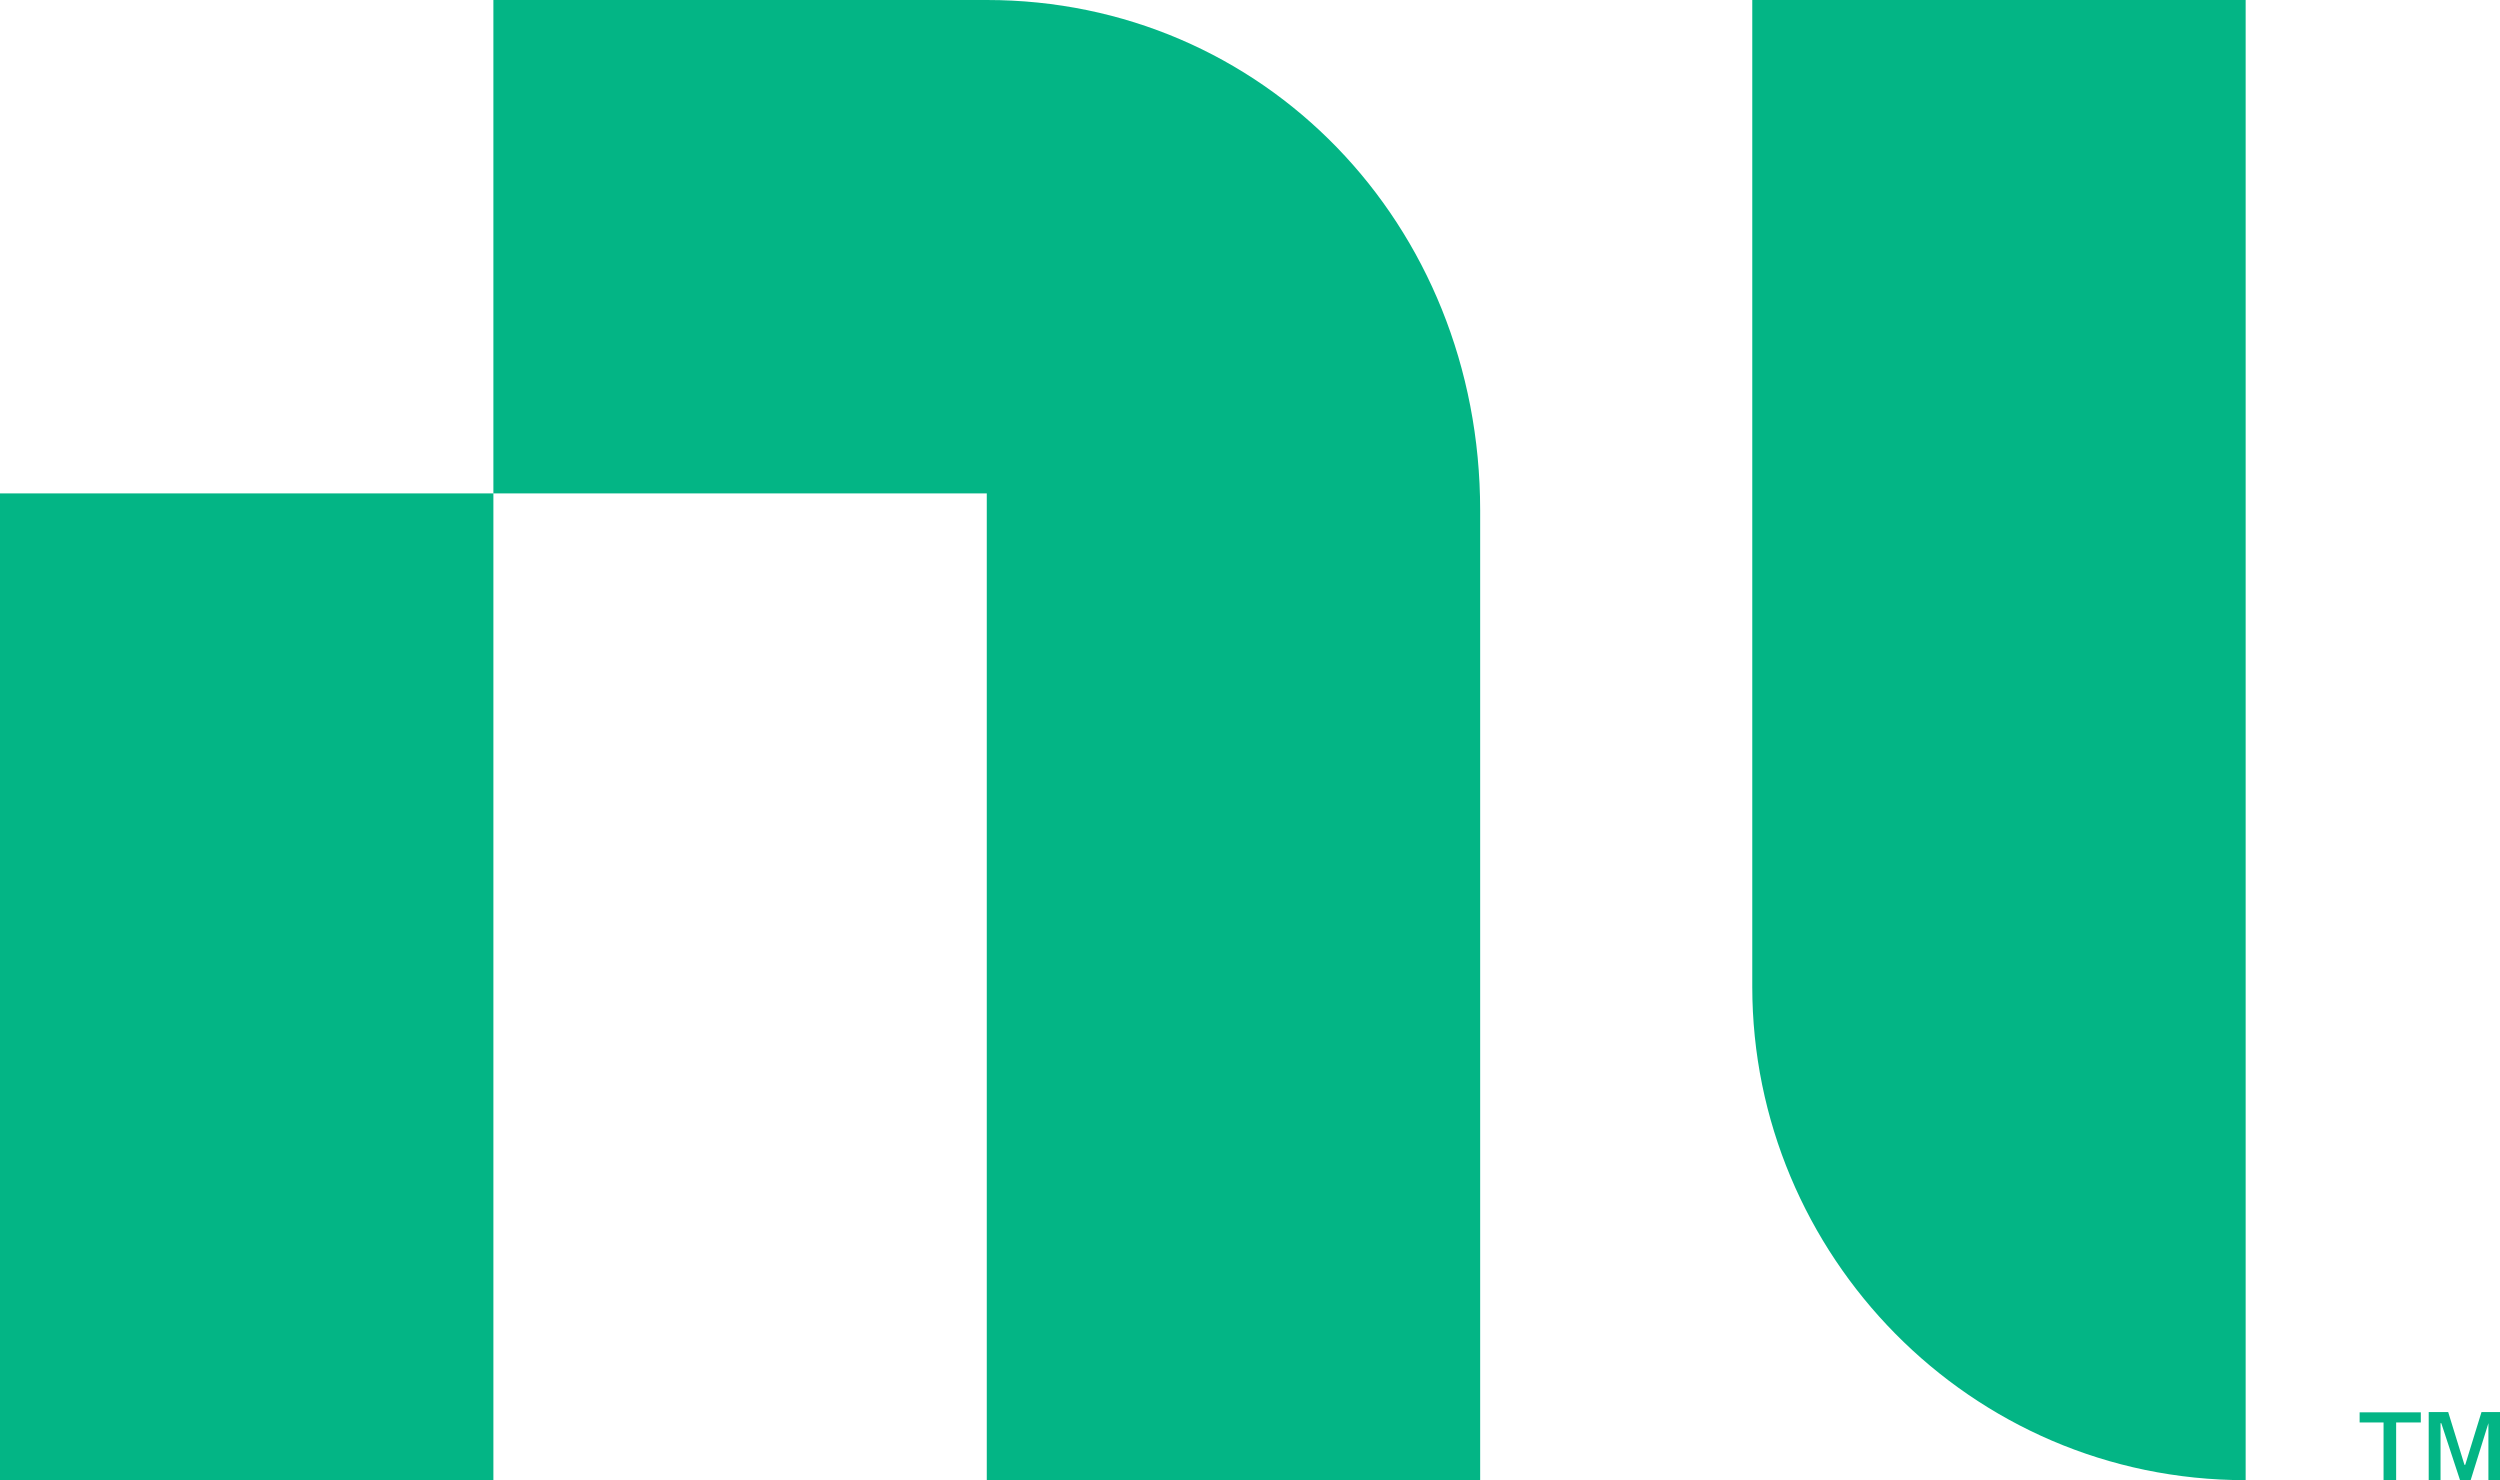
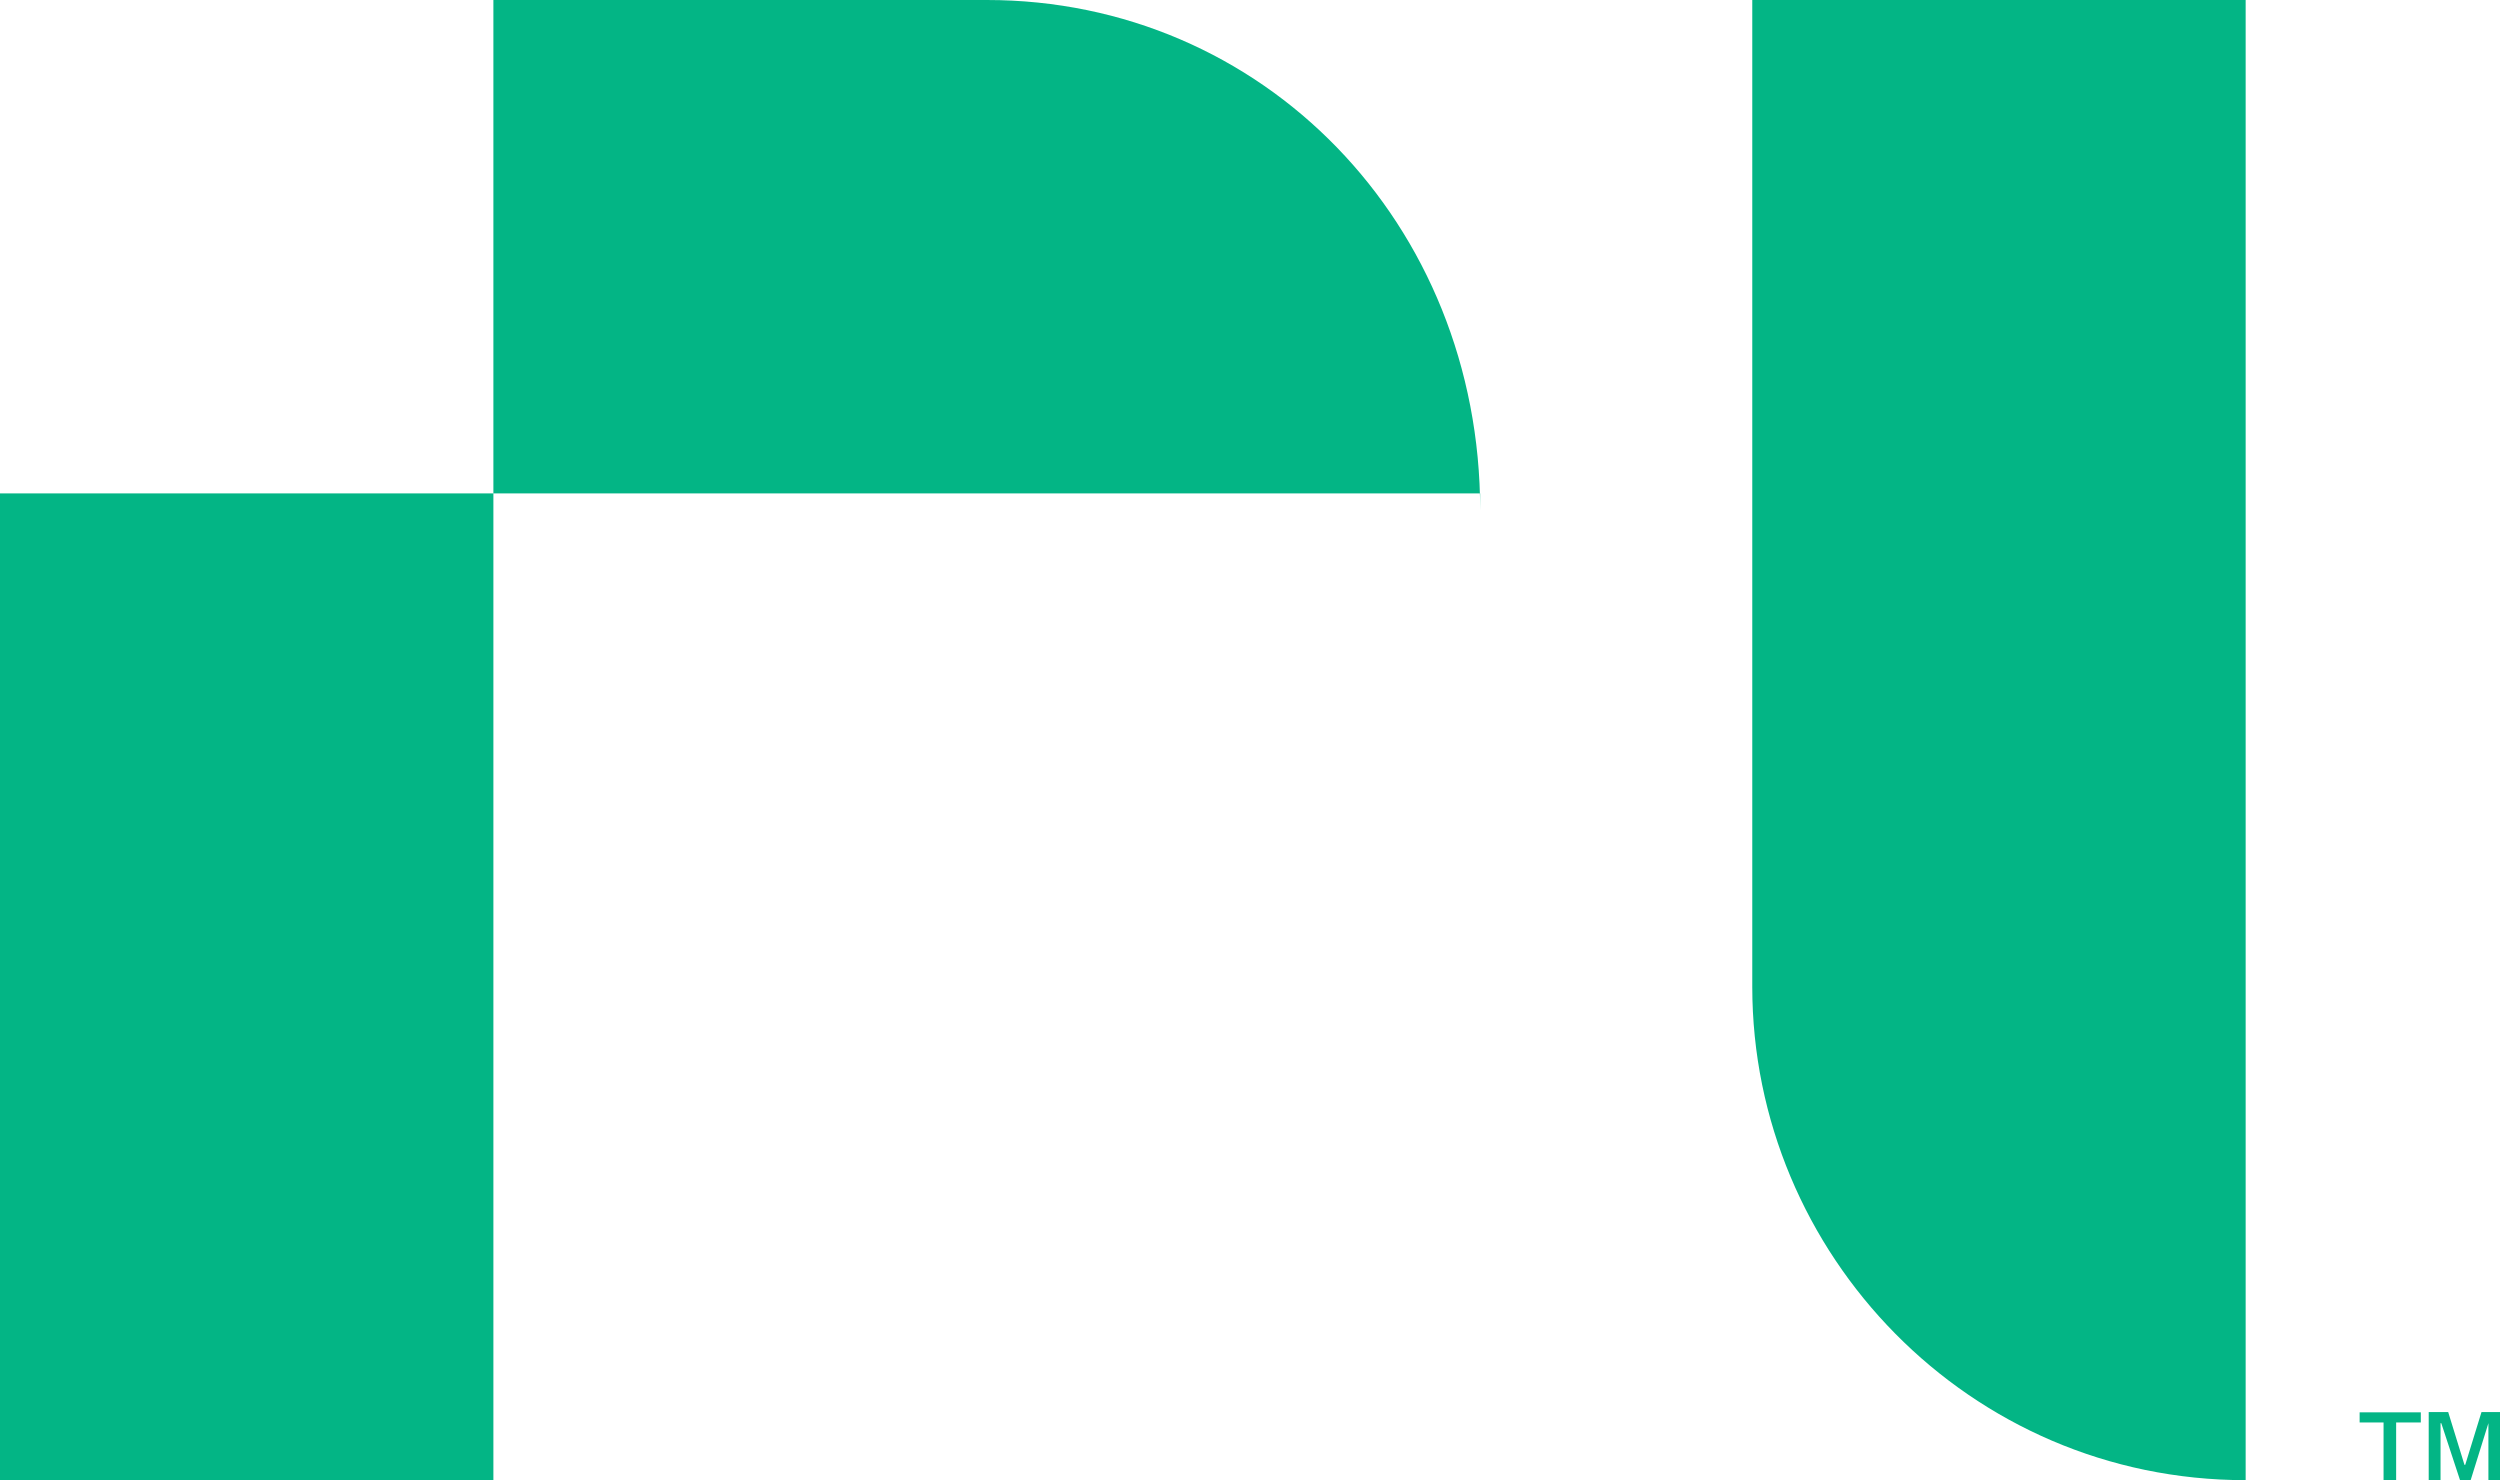
<svg xmlns="http://www.w3.org/2000/svg" id="_이어_1" viewBox="0 0 101.34 60">
  <defs>
    <style>.cls-1{fill:#03b585;}</style>
  </defs>
-   <path class="cls-1" d="M40,0c11.17,0,20,9.03,20,20.69V60h-20V20H20V0h20ZM20,60H0V20H20V60Zm76.62,0v-2.34h-.97v-.41h2.48v.41h-1v2.34h-.52Zm3.1,0l-.76-2.31h-.03v2.31h-.48v-2.76h.79l.66,2.14h.03l.66-2.14h.76v2.76h-.48v-2.31h0l-.72,2.31h-.41ZM71.03,0V40c0,10.83,8.79,20,20,20V0h-20Z" />
+   <path class="cls-1" d="M40,0c11.17,0,20,9.03,20,20.69V60V20H20V0h20ZM20,60H0V20H20V60Zm76.62,0v-2.34h-.97v-.41h2.48v.41h-1v2.34h-.52Zm3.1,0l-.76-2.31h-.03v2.31h-.48v-2.76h.79l.66,2.14h.03l.66-2.14h.76v2.76h-.48v-2.31h0l-.72,2.31h-.41ZM71.03,0V40c0,10.83,8.79,20,20,20V0h-20Z" />
</svg>